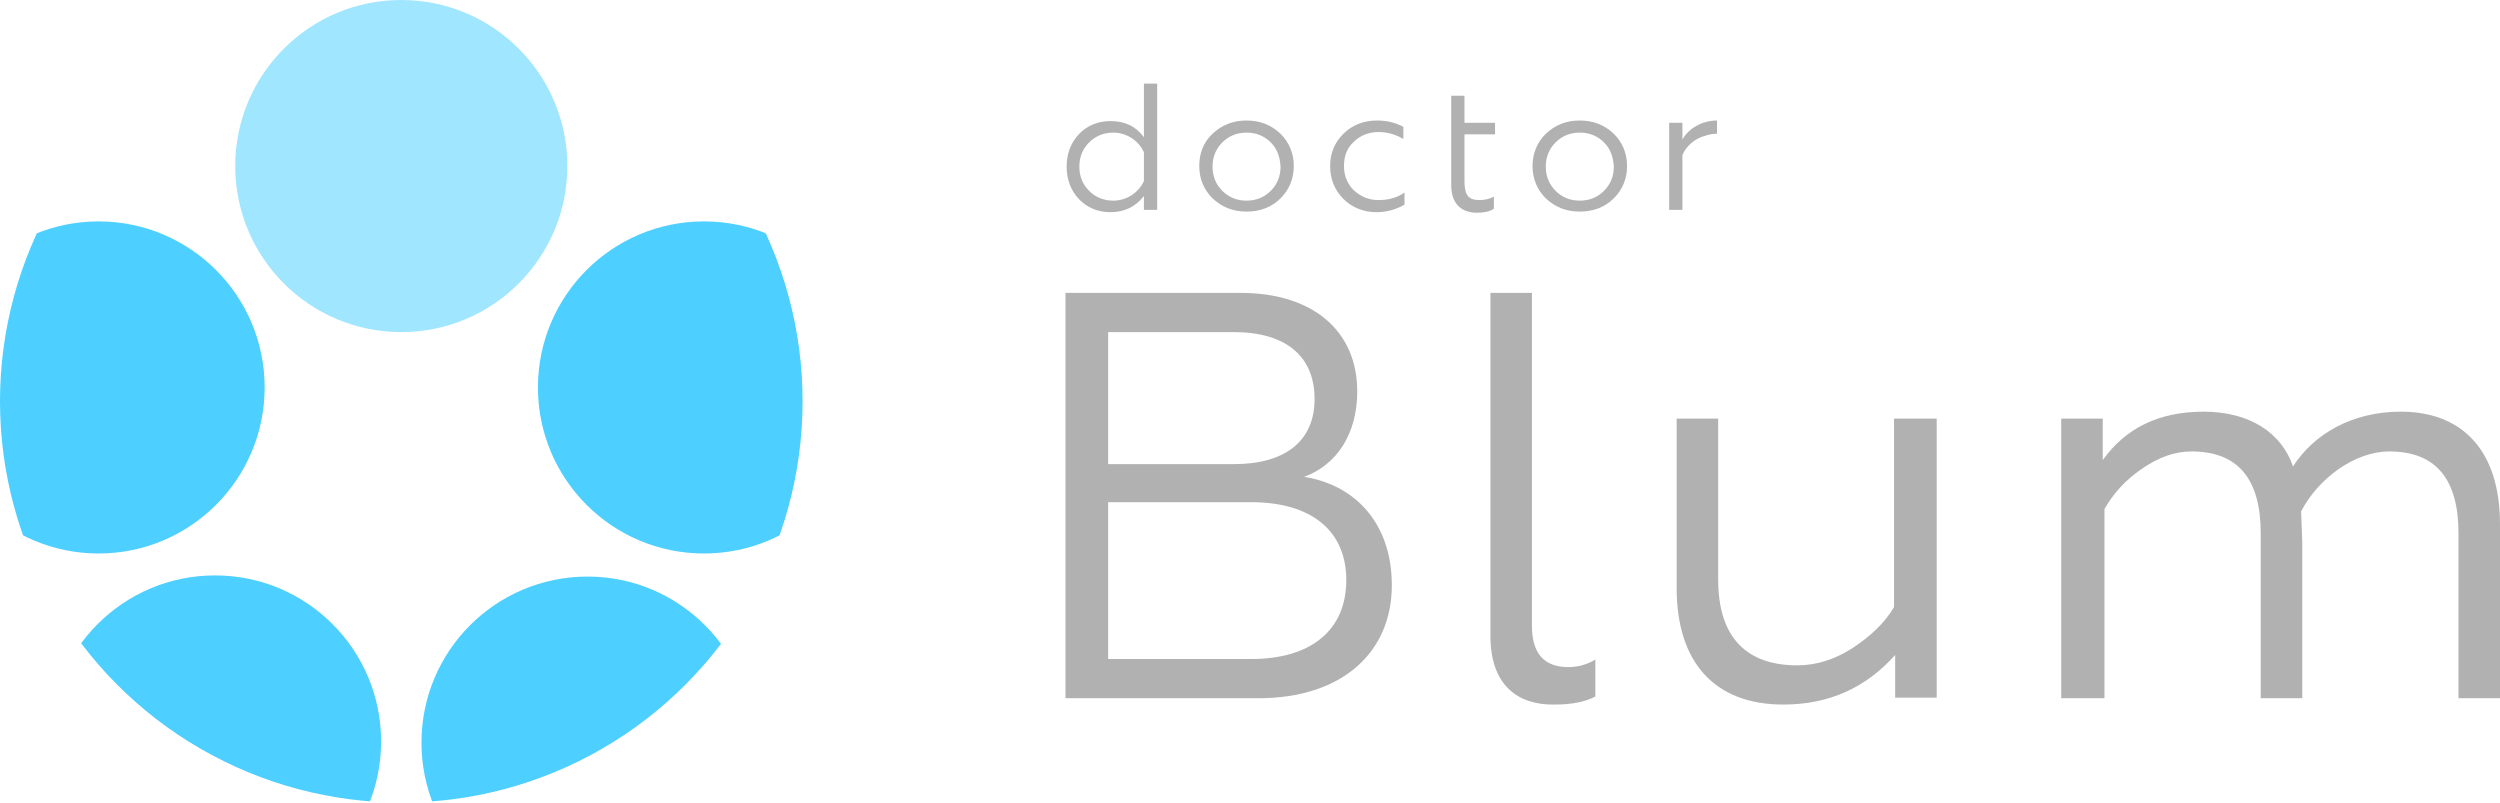
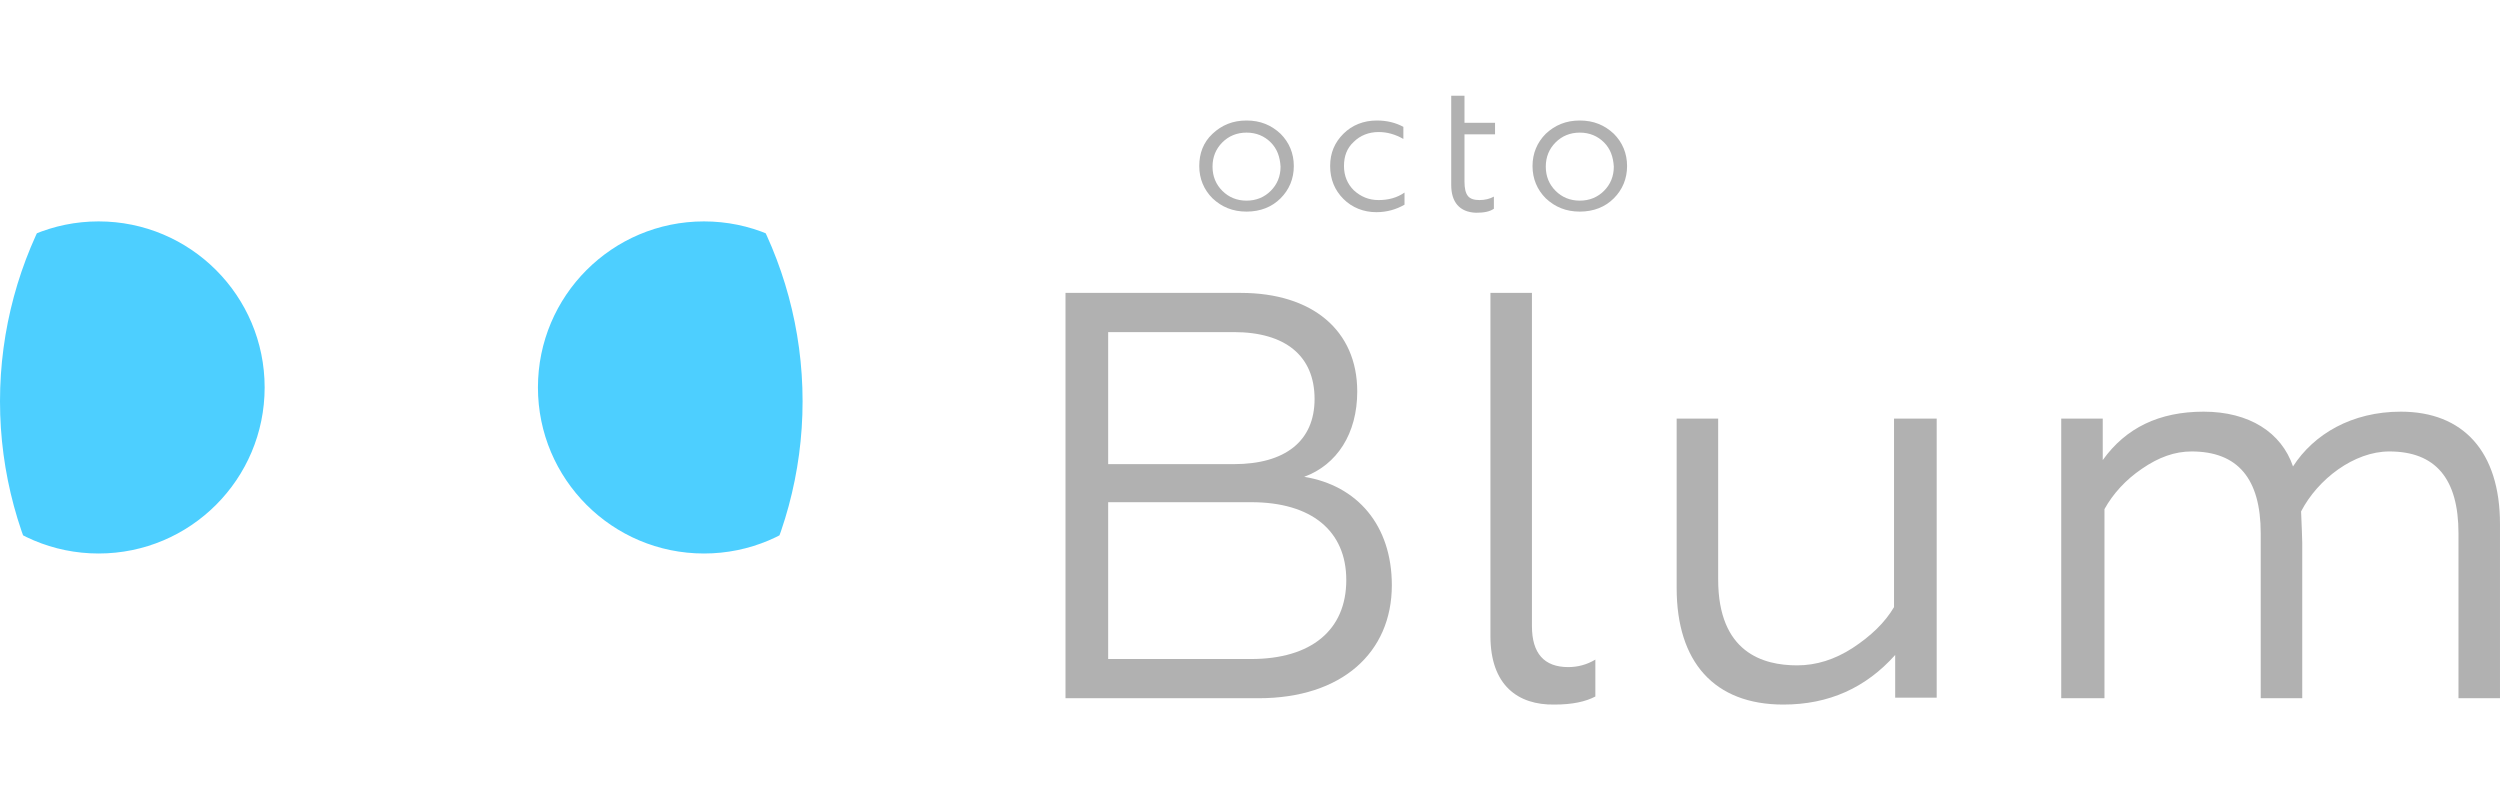
<svg xmlns="http://www.w3.org/2000/svg" xmlns:xlink="http://www.w3.org/1999/xlink" id="Слой_1" x="0px" y="0px" viewBox="0 0 433.6 139.2" xml:space="preserve">
  <g>
    <g>
-       <path fill="#B1B1B1" d="M198.4,14.5h2.3v21.9h-2.3V34c-1.4,1.8-3.3,2.8-5.8,2.8c-2.2,0-4.1-0.8-5.5-2.3c-1.4-1.5-2.1-3.4-2.1-5.6 c0-2.2,0.7-4.1,2.1-5.6c1.4-1.5,3.3-2.3,5.5-2.3c2.5,0,4.4,0.9,5.8,2.8V14.5z M198.4,26.4c-0.9-2-3-3.4-5.3-3.4 c-1.7,0-3.1,0.6-4.2,1.7c-1.1,1.1-1.7,2.5-1.7,4.2c0,1.7,0.6,3.1,1.7,4.2c1.1,1.1,2.5,1.7,4.2,1.7c2.3,0,4.4-1.4,5.3-3.4V26.4z" />
      <path fill="#B1B1B1" d="M216.2,20.9c2.4,0,4.3,0.8,5.9,2.3c1.5,1.5,2.3,3.4,2.3,5.6s-0.8,4.1-2.3,5.6c-1.5,1.5-3.5,2.3-5.9,2.3 c-2.4,0-4.3-0.8-5.9-2.3c-1.5-1.5-2.3-3.4-2.3-5.6s0.7-4.1,2.3-5.6C211.9,21.7,213.8,20.9,216.2,20.9z M220.4,24.7 c-1.1-1.1-2.5-1.7-4.2-1.7c-1.7,0-3.1,0.6-4.2,1.7c-1.1,1.1-1.7,2.5-1.7,4.2c0,1.7,0.6,3.1,1.7,4.2c1.1,1.1,2.5,1.7,4.2,1.7 c1.7,0,3.1-0.6,4.2-1.7c1.1-1.1,1.7-2.5,1.7-4.2C222,27.2,221.5,25.8,220.4,24.7z" />
      <path fill="#B1B1B1" d="M233,34.5c-1.5-1.5-2.3-3.4-2.3-5.7c0-2.3,0.8-4.1,2.3-5.6c1.5-1.5,3.5-2.3,5.8-2.3c1.8,0,3.3,0.4,4.6,1.1 v2.1c-1.4-0.8-2.8-1.2-4.3-1.2c-1.7,0-3.2,0.6-4.3,1.7c-1.2,1.1-1.7,2.5-1.7,4.2c0,1.7,0.6,3.1,1.7,4.2c1.2,1.1,2.6,1.7,4.3,1.7 c1.7,0,3.2-0.4,4.5-1.3v2.1c-1.4,0.8-3,1.3-4.9,1.3C236.5,36.8,234.5,36,233,34.5z" />
      <path fill="#B1B1B1" d="M251.7,32.1v-8.8v-2v-4.7h2.3v4.7h5.3v2H254v8.2c0,1.2,0.2,2,0.6,2.5c0.4,0.5,1.1,0.7,2,0.7 c0.9,0,1.8-0.2,2.5-0.6v2.1c-0.7,0.5-1.7,0.7-3.1,0.7C253.1,36.8,251.7,35,251.7,32.1z" />
      <path fill="#B1B1B1" d="M274,20.9c2.4,0,4.3,0.8,5.9,2.3c1.5,1.5,2.3,3.4,2.3,5.6s-0.8,4.1-2.3,5.6c-1.5,1.5-3.5,2.3-5.9,2.3 c-2.4,0-4.3-0.8-5.9-2.3c-1.5-1.5-2.3-3.4-2.3-5.6s0.8-4.1,2.3-5.6C269.7,21.7,271.6,20.9,274,20.9z M278.2,24.7 c-1.1-1.1-2.5-1.7-4.2-1.7c-1.7,0-3.1,0.6-4.2,1.7c-1.1,1.1-1.7,2.5-1.7,4.2c0,1.7,0.6,3.1,1.7,4.2c1.1,1.1,2.5,1.7,4.2,1.7 c1.7,0,3.1-0.6,4.2-1.7c1.1-1.1,1.7-2.5,1.7-4.2C279.8,27.2,279.3,25.8,278.2,24.7z" />
-       <path fill="#B1B1B1" d="M289.5,36.4V21.3h2.3v2.9c1.1-2,3.5-3.3,6-3.3v2.3c-0.7,0-1.3,0.1-1.9,0.3c-2,0.5-3.5,1.9-4.1,3.4v9.5 H289.5z" />
    </g>
    <g>
      <path fill="#B1B1B1" d="M184.8,121.1V50.8h30.4c12.4,0,20.2,6.5,20.2,17.1c0,7.3-3.5,12.7-9.2,14.8c9.2,1.5,15.2,8.4,15.2,18.8 c0,11.7-8.7,19.6-23.1,19.6H184.8z M192.2,80.5H214c8.9,0,14-4,14-11.3c0-7.5-5.1-11.6-14-11.6h-21.8V80.5z M192.2,114.3H217 c10.4,0,16.5-5,16.5-13.7c0-8.5-6-13.5-16.5-13.5h-24.8V114.3z" />
      <path fill="#B1B1B1" d="M258.5,110.3V50.8h7.2v57.8c0,4.7,2.1,7.1,6.3,7.1c1.6,0,3.2-0.4,4.7-1.3v6.4c-1.7,0.9-4,1.4-7.1,1.4 C263.3,122.3,258.5,118.9,258.5,110.3z" />
      <path fill="#B1B1B1" d="M328.7,72.6h7.2v48.4h-7.2v-7.4c-5.1,5.7-11.5,8.6-19.4,8.6c-12,0-18.5-7.4-18.5-20.2V72.6h7.2v27.9 c0,12.7,7.8,14.9,13.7,14.9c3.3,0,6.5-1,9.6-3c3.2-2.1,5.6-4.4,7.2-7.1V72.6z" />
      <path fill="#B1B1B1" d="M357.5,121.1V72.6h7.2v7.2c4-5.6,9.8-8.4,17.5-8.4c7.9,0,13.5,3.6,15.5,9.5c3.6-5.6,10.2-9.5,18.7-9.5 c10.8,0,17.2,6.9,17.2,19.5v30.2h-7.2V92.5c0-9.5-4-14.2-12-14.2c-6.1,0-12.4,4.8-15.3,10.4c0.1,2.7,0.2,4.5,0.2,5.4v27h-7.2V92.5 c0-9.5-4-14.2-12-14.2c-2.9,0-5.7,1-8.6,3c-2.8,1.9-5,4.3-6.5,7v32.8H357.5z" />
    </g>
    <g>
      <defs>
        <circle id="SVGID_1_" cx="69.6" cy="69.6" r="69.6" />
      </defs>
      <clipPath id="SVGID_2_">
        <use xlink:href="#SVGID_1_" overflow="visible" />
      </clipPath>
      <g clip-path="url(#SVGID_2_)">
-         <circle fill="#A0E6FF" cx="69.6" cy="28.8" r="28.8" />
        <circle fill="#4DCFFF" cx="122.1" cy="67.2" r="28.8" />
        <circle fill="#4DCFFF" cx="17.1" cy="67.2" r="28.8" />
-         <circle fill="#4DCFFF" cx="37.3" cy="128.6" r="28.8" />
-         <circle fill="#4DCFFF" cx="101.9" cy="128.8" r="28.8" />
      </g>
    </g>
  </g>
</svg>